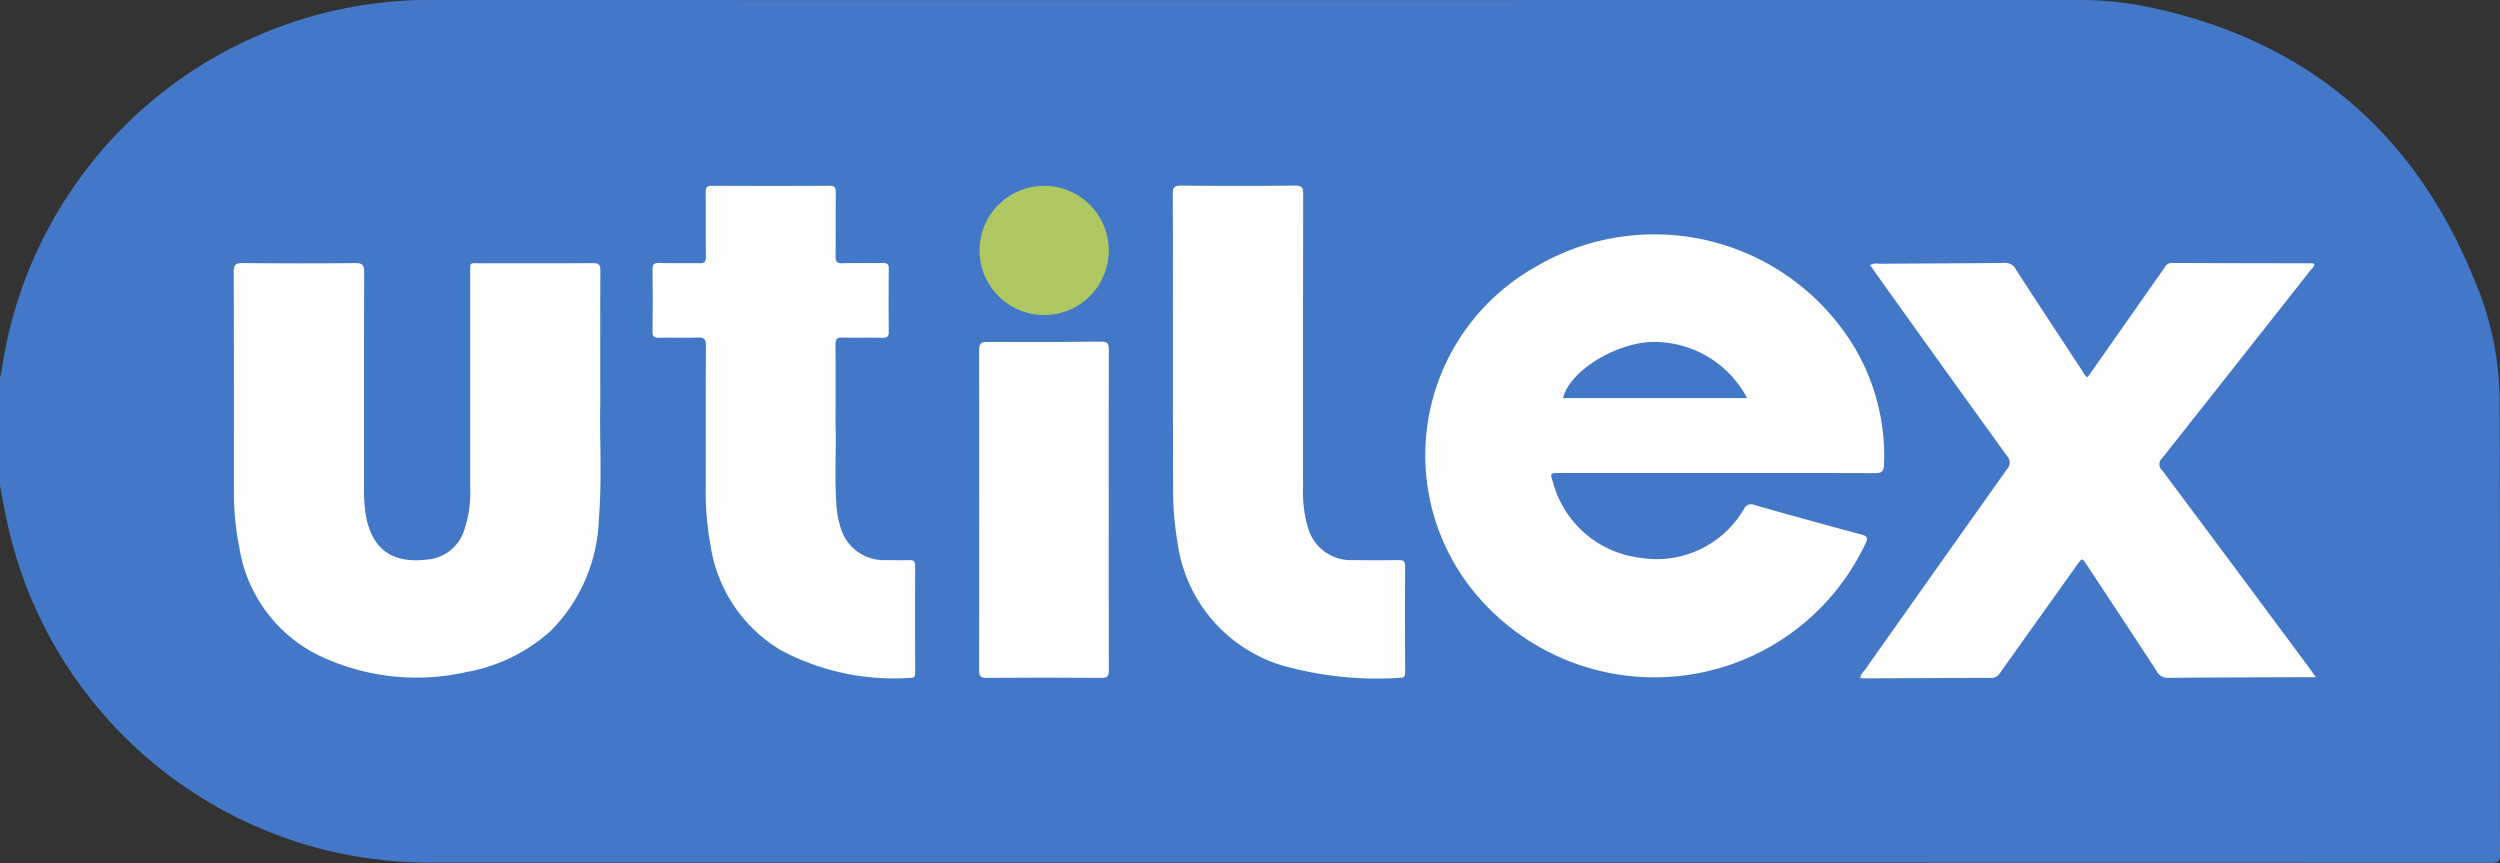
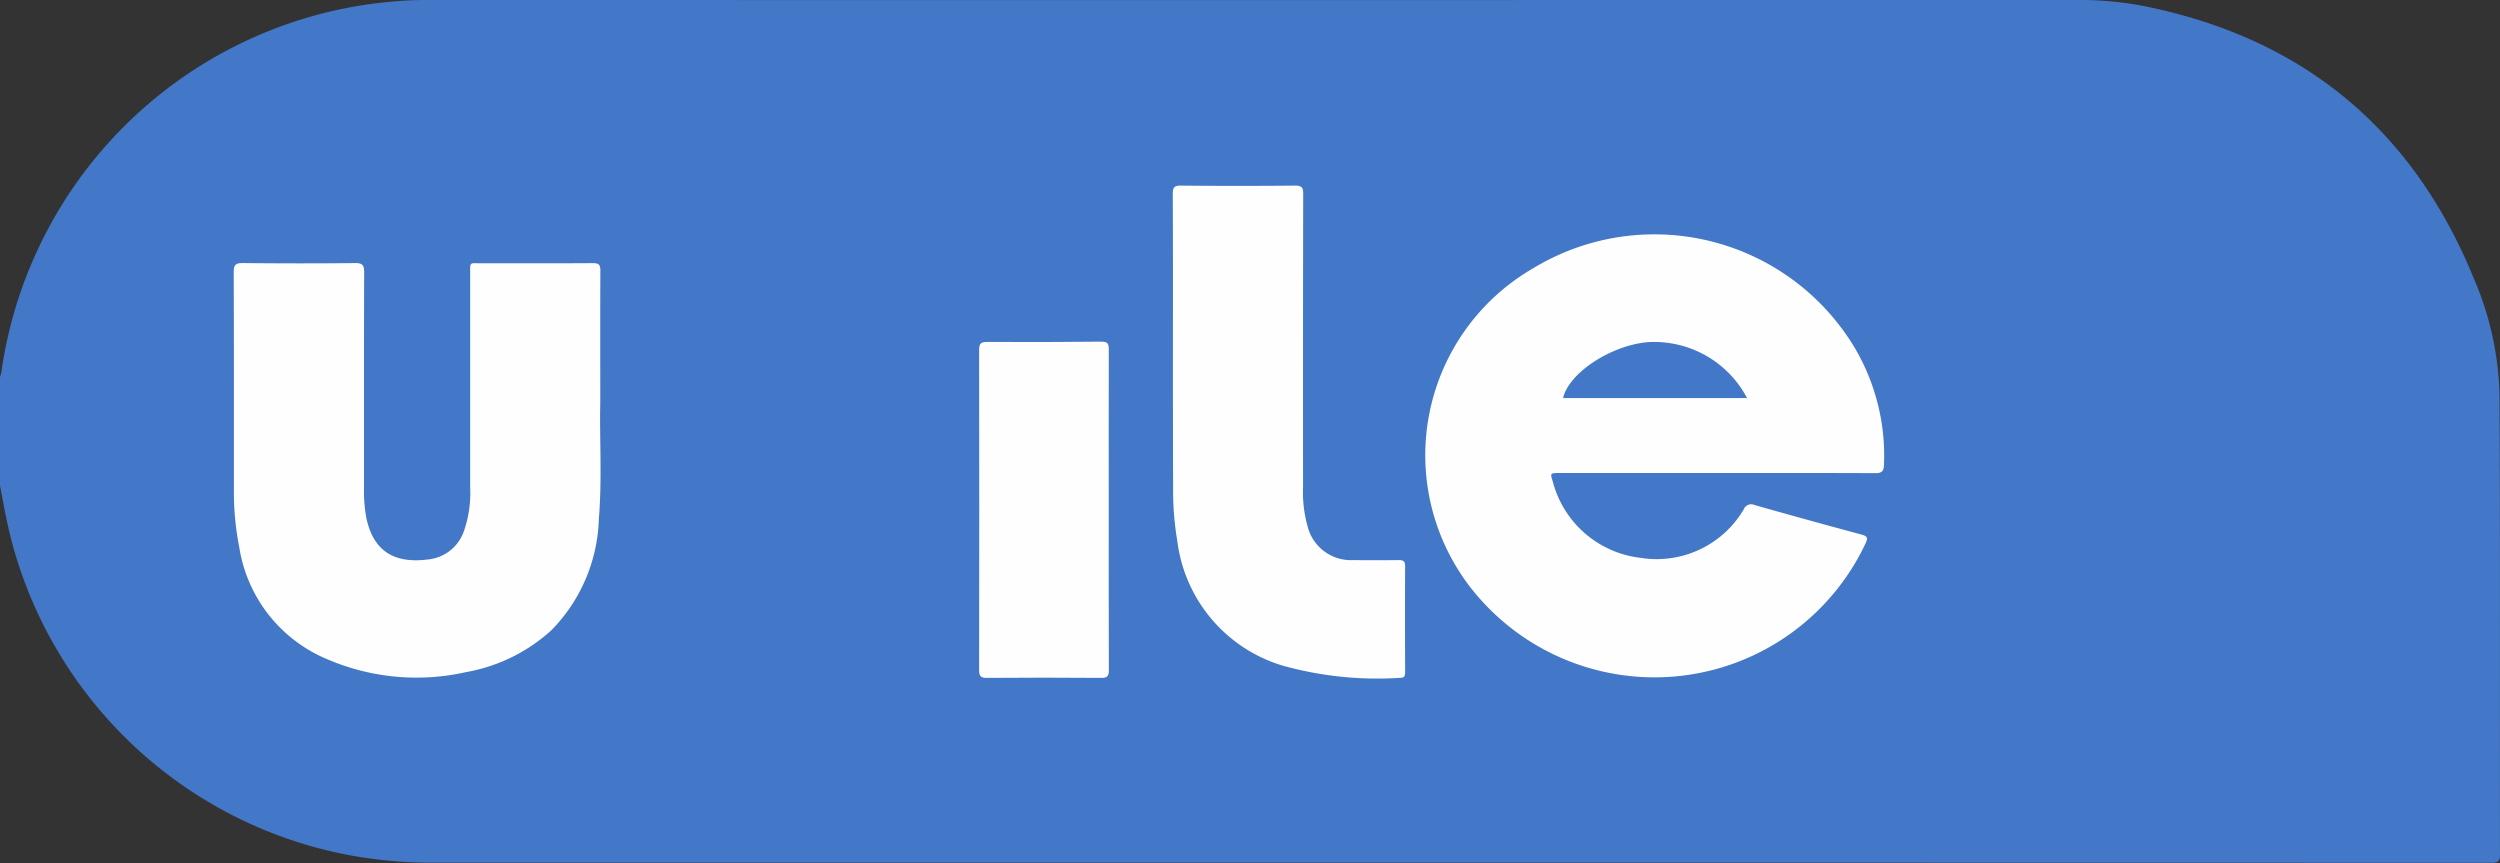
<svg xmlns="http://www.w3.org/2000/svg" width="162.828" height="56.208" viewBox="0 0 162.828 56.208">
  <rect x="0" y="0" width="162.828" height="56.208" fill="#333333" stroke="none" />
  <g id="logotipo-normal-utilex" transform="translate(-260.366 -179.003)">
    <path id="Path_6597" data-name="Path 6597" d="M260.366,210.64v-7.059c.034-.136.079-.271.1-.41A28.174,28.174,0,0,1,288.649,179q45.083.016,90.166,0,8.422,0,16.843,0a22.315,22.315,0,0,1,4.472.424q15.425,3.157,21.368,17.738a20.285,20.285,0,0,1,1.664,7.508c.052,9.992.018,19.984.031,29.977,0,.442-.114.552-.554.552q-67.08-.016-134.161-.009a29.331,29.331,0,0,1-5.244-.467,28.116,28.116,0,0,1-22.294-21.218C260.721,212.565,260.556,211.6,260.366,210.64Z" fill="#4377c7" />
    <g id="Group_763" data-name="Group 763" transform="translate(275.59 191.091)">
      <g id="Group_762" data-name="Group 762" transform="translate(0 0)">
        <path id="Path_6598" data-name="Path 6598" d="M739.261,270.192H729c-.584,0-.6.008-.419.559a6.7,6.7,0,0,0,5.721,4.965,6.578,6.578,0,0,0,6.727-3.179.514.514,0,0,1,.691-.261q3.463.981,6.939,1.916c.4.107.471.209.287.593a15.192,15.192,0,0,1-25.8,2.764,14.065,14.065,0,0,1,4.178-20.706,15.214,15.214,0,0,1,20.955,5.249,13.823,13.823,0,0,1,1.871,7.587c-.016.427-.173.523-.58.521C746.134,270.185,742.7,270.192,739.261,270.192Zm1.972-4.884a6.837,6.837,0,0,0-6.427-3.642c-2.416.191-5.179,2-5.556,3.642Z" transform="translate(-642.669 -251.471)" fill="#fefefe" />
        <path id="Path_6599" data-name="Path 6599" d="M359.675,273.042c-.057,2.177.125,4.855-.093,7.525a10.789,10.789,0,0,1-3.1,7.248,11.111,11.111,0,0,1-5.522,2.713,14.713,14.713,0,0,1-9.093-.844,9.481,9.481,0,0,1-5.7-7.251,18.733,18.733,0,0,1-.354-3.89c0-4.689.005-9.378-.013-14.067,0-.468.127-.588.59-.584,2.435.024,4.872.029,7.307,0,.517-.007.6.159.6.623-.017,4.673-.009,9.346-.011,14.019a9.391,9.391,0,0,0,.156,1.97c.507,2.386,2.081,2.949,4.07,2.686a2.759,2.759,0,0,0,2.3-1.894,7.611,7.611,0,0,0,.389-2.806q0-6.937,0-13.874c0-.837-.067-.707.731-.709,2.42-.005,4.839.006,7.259-.01.375,0,.492.092.49.481C359.667,267.1,359.675,269.823,359.675,273.042Z" transform="translate(-335.802 -258.846)" fill="#fefefe" />
-         <path id="Path_6600" data-name="Path 6600" d="M890.438,290.832h-.573c-3,.011-6,.016-9,.042a.8.8,0,0,1-.779-.415c-1.512-2.322-3.044-4.632-4.569-6.944-.3-.456-.3-.456-.609-.027q-2.513,3.522-5.023,7.046a.648.648,0,0,1-.576.347c-2.775,0-5.549.017-8.324.028-.062,0-.124-.012-.21-.021.005-.243.182-.381.3-.542q4.615-6.535,9.246-13.059a.62.62,0,0,0,0-.867q-4.316-5.977-8.6-11.976c-.1-.143-.2-.29-.313-.452a.806.806,0,0,1,.56-.088c2.726-.018,5.452-.024,8.178-.053a.752.752,0,0,1,.736.392c1.434,2.219,2.888,4.425,4.339,6.633.094.144.153.322.355.418l3.05-4.347c.657-.936,1.317-1.871,1.97-2.81a.506.506,0,0,1,.455-.284c3.049.014,6.1.016,9.147.023a.6.6,0,0,1,.136.034c0,.209-.162.316-.266.448q-4.817,6.116-9.647,12.221a.515.515,0,0,0,0,.769q4.849,6.486,9.671,12.992C890.179,290.466,890.27,290.6,890.438,290.832Z" transform="translate(-754.829 -258.814)" fill="#fefefe" />
-         <path id="Path_6601" data-name="Path 6601" d="M482.863,254.62c.047,1.518-.079,3.388.065,5.255a5.485,5.485,0,0,0,.228,1.183,2.932,2.932,0,0,0,3.007,2.245c.5.007,1,.017,1.5,0,.3-.013.384.1.383.391-.009,2.3-.005,4.608,0,6.912,0,.185.006.355-.261.362a15.606,15.606,0,0,1-8.493-1.8,9.611,9.611,0,0,1-4.577-6.845,18.712,18.712,0,0,1-.31-3.7c.007-3.094-.007-6.187.012-9.281,0-.43-.114-.552-.54-.535-.837.034-1.677-.007-2.516.017-.355.01-.426-.124-.422-.447.016-1.321.019-2.642,0-3.964-.005-.352.077-.476.451-.464.87.028,1.742,0,2.612.016.317.007.415-.09.412-.407-.015-1.4,0-2.8-.014-4.205,0-.34.1-.432.433-.431q3.8.021,7.6,0c.384,0,.448.13.444.471-.017,1.369,0,2.739-.015,4.108,0,.35.077.479.453.467.87-.028,1.742,0,2.612-.016.323-.007.407.1.4.411q-.022,2.03,0,4.06c0,.331-.115.406-.419.4-.871-.016-1.742.008-2.613-.012-.341-.008-.44.1-.437.44C482.871,250.919,482.863,252.595,482.863,254.62Z" transform="translate(-443.664 -238.911)" fill="#fefefe" />
-         <path id="Path_6602" data-name="Path 6602" d="M638.873,249.979c0-3.512.007-7.024-.01-10.535,0-.413.085-.546.526-.542q3.725.035,7.45,0c.453,0,.519.148.519.549q-.017,9.545-.009,19.089a8.154,8.154,0,0,0,.29,2.532,2.906,2.906,0,0,0,2.972,2.22q1.475.019,2.951,0c.291,0,.437.047.435.388-.013,2.3-.008,4.607,0,6.911,0,.216-.022.365-.3.368a22.9,22.9,0,0,1-7.7-.8,9.737,9.737,0,0,1-6.839-8.113,19.684,19.684,0,0,1-.273-3.462Q638.871,254.28,638.873,249.979Z" transform="translate(-577.703 -238.901)" fill="#fefefe" />
+         <path id="Path_6602" data-name="Path 6602" d="M638.873,249.979c0-3.512.007-7.024-.01-10.535,0-.413.085-.546.526-.542q3.725.035,7.45,0c.453,0,.519.148.519.549q-.017,9.545-.009,19.089a8.154,8.154,0,0,0,.29,2.532,2.906,2.906,0,0,0,2.972,2.22q1.475.019,2.951,0c.291,0,.437.047.435.388-.013,2.3-.008,4.607,0,6.911,0,.216-.022.365-.3.368a22.9,22.9,0,0,1-7.7-.8,9.737,9.737,0,0,1-6.839-8.113,19.684,19.684,0,0,1-.273-3.462Q638.871,254.28,638.873,249.979" transform="translate(-577.703 -238.901)" fill="#fefefe" />
        <path id="Path_6603" data-name="Path 6603" d="M584.822,300.2c0,3.48-.006,6.96.008,10.44,0,.386-.076.523-.5.519q-3.725-.03-7.451,0c-.415,0-.5-.127-.5-.517q.018-10.416,0-20.832c0-.43.114-.536.537-.533q3.7.022,7.4-.018c.4,0,.511.093.509.5C584.815,293.238,584.822,296.718,584.822,300.2Z" transform="translate(-527.832 -279.095)" fill="#fefefe" />
      </g>
-       <path id="Path_6604" data-name="Path 6604" d="M580.651,247.389a4.207,4.207,0,1,1,4.219-4.2A4.2,4.2,0,0,1,580.651,247.389Z" transform="translate(-527.88 -238.959)" fill="#afc761" />
    </g>
  </g>
</svg>